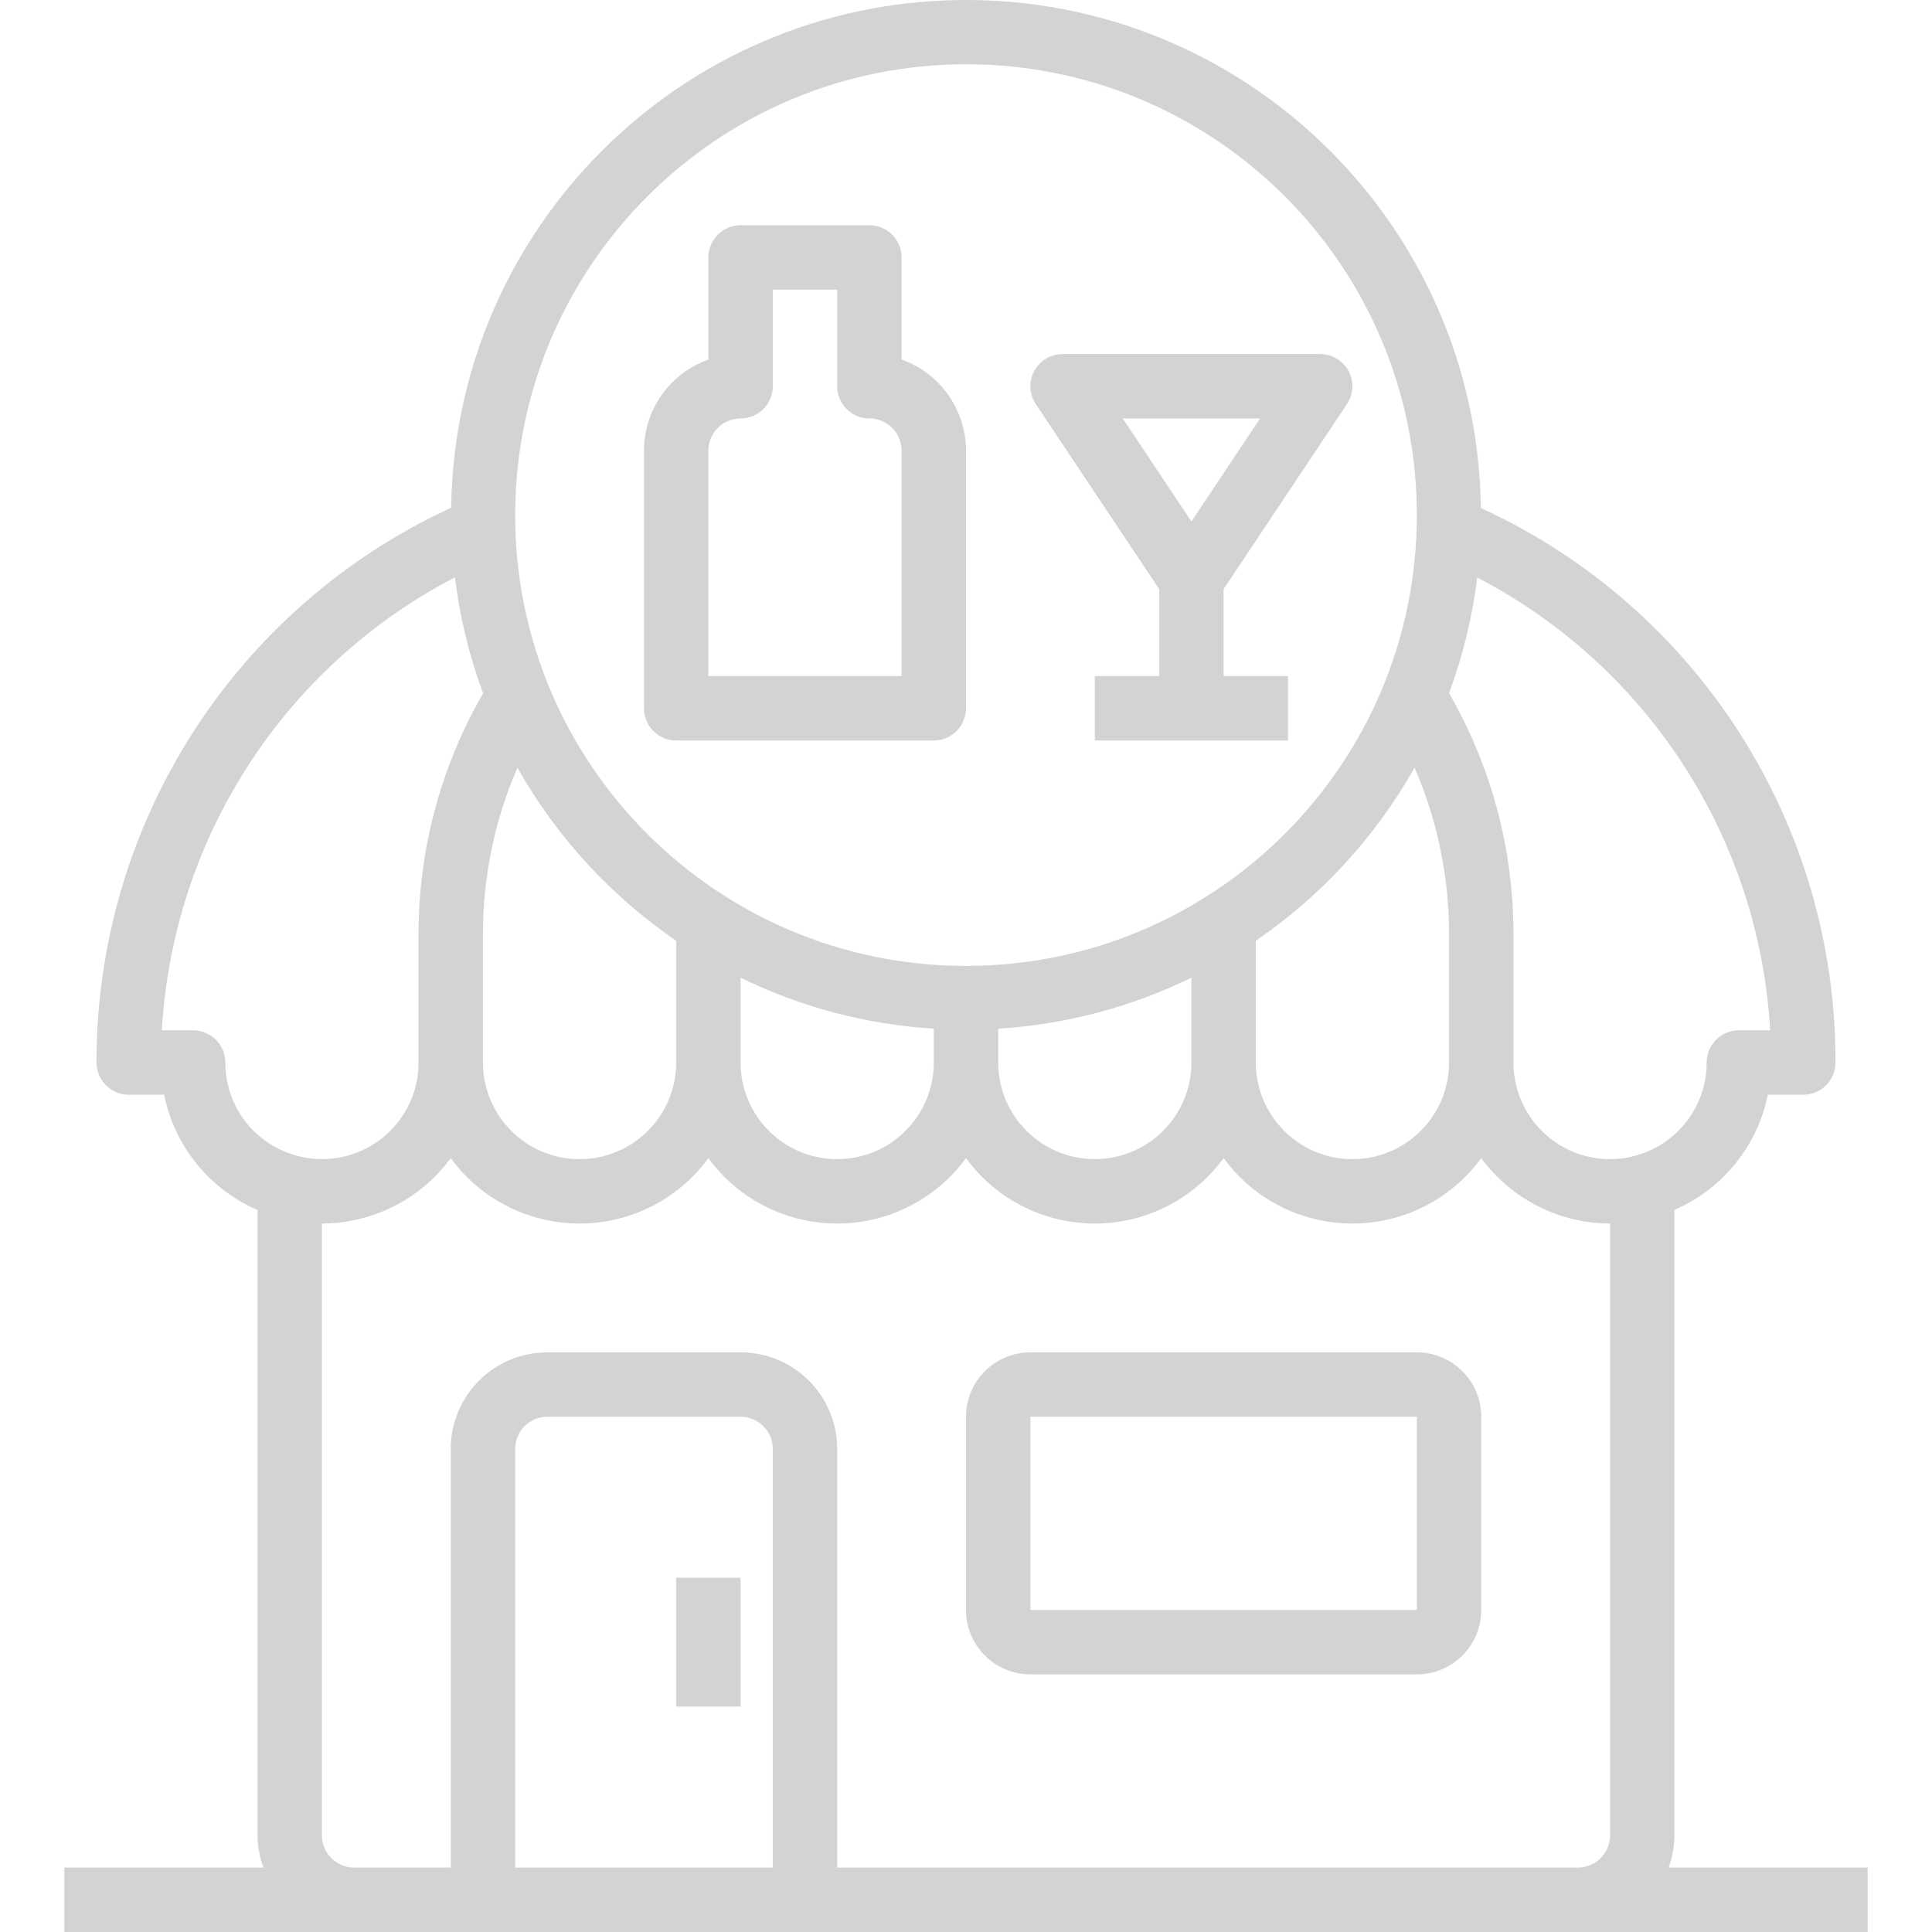
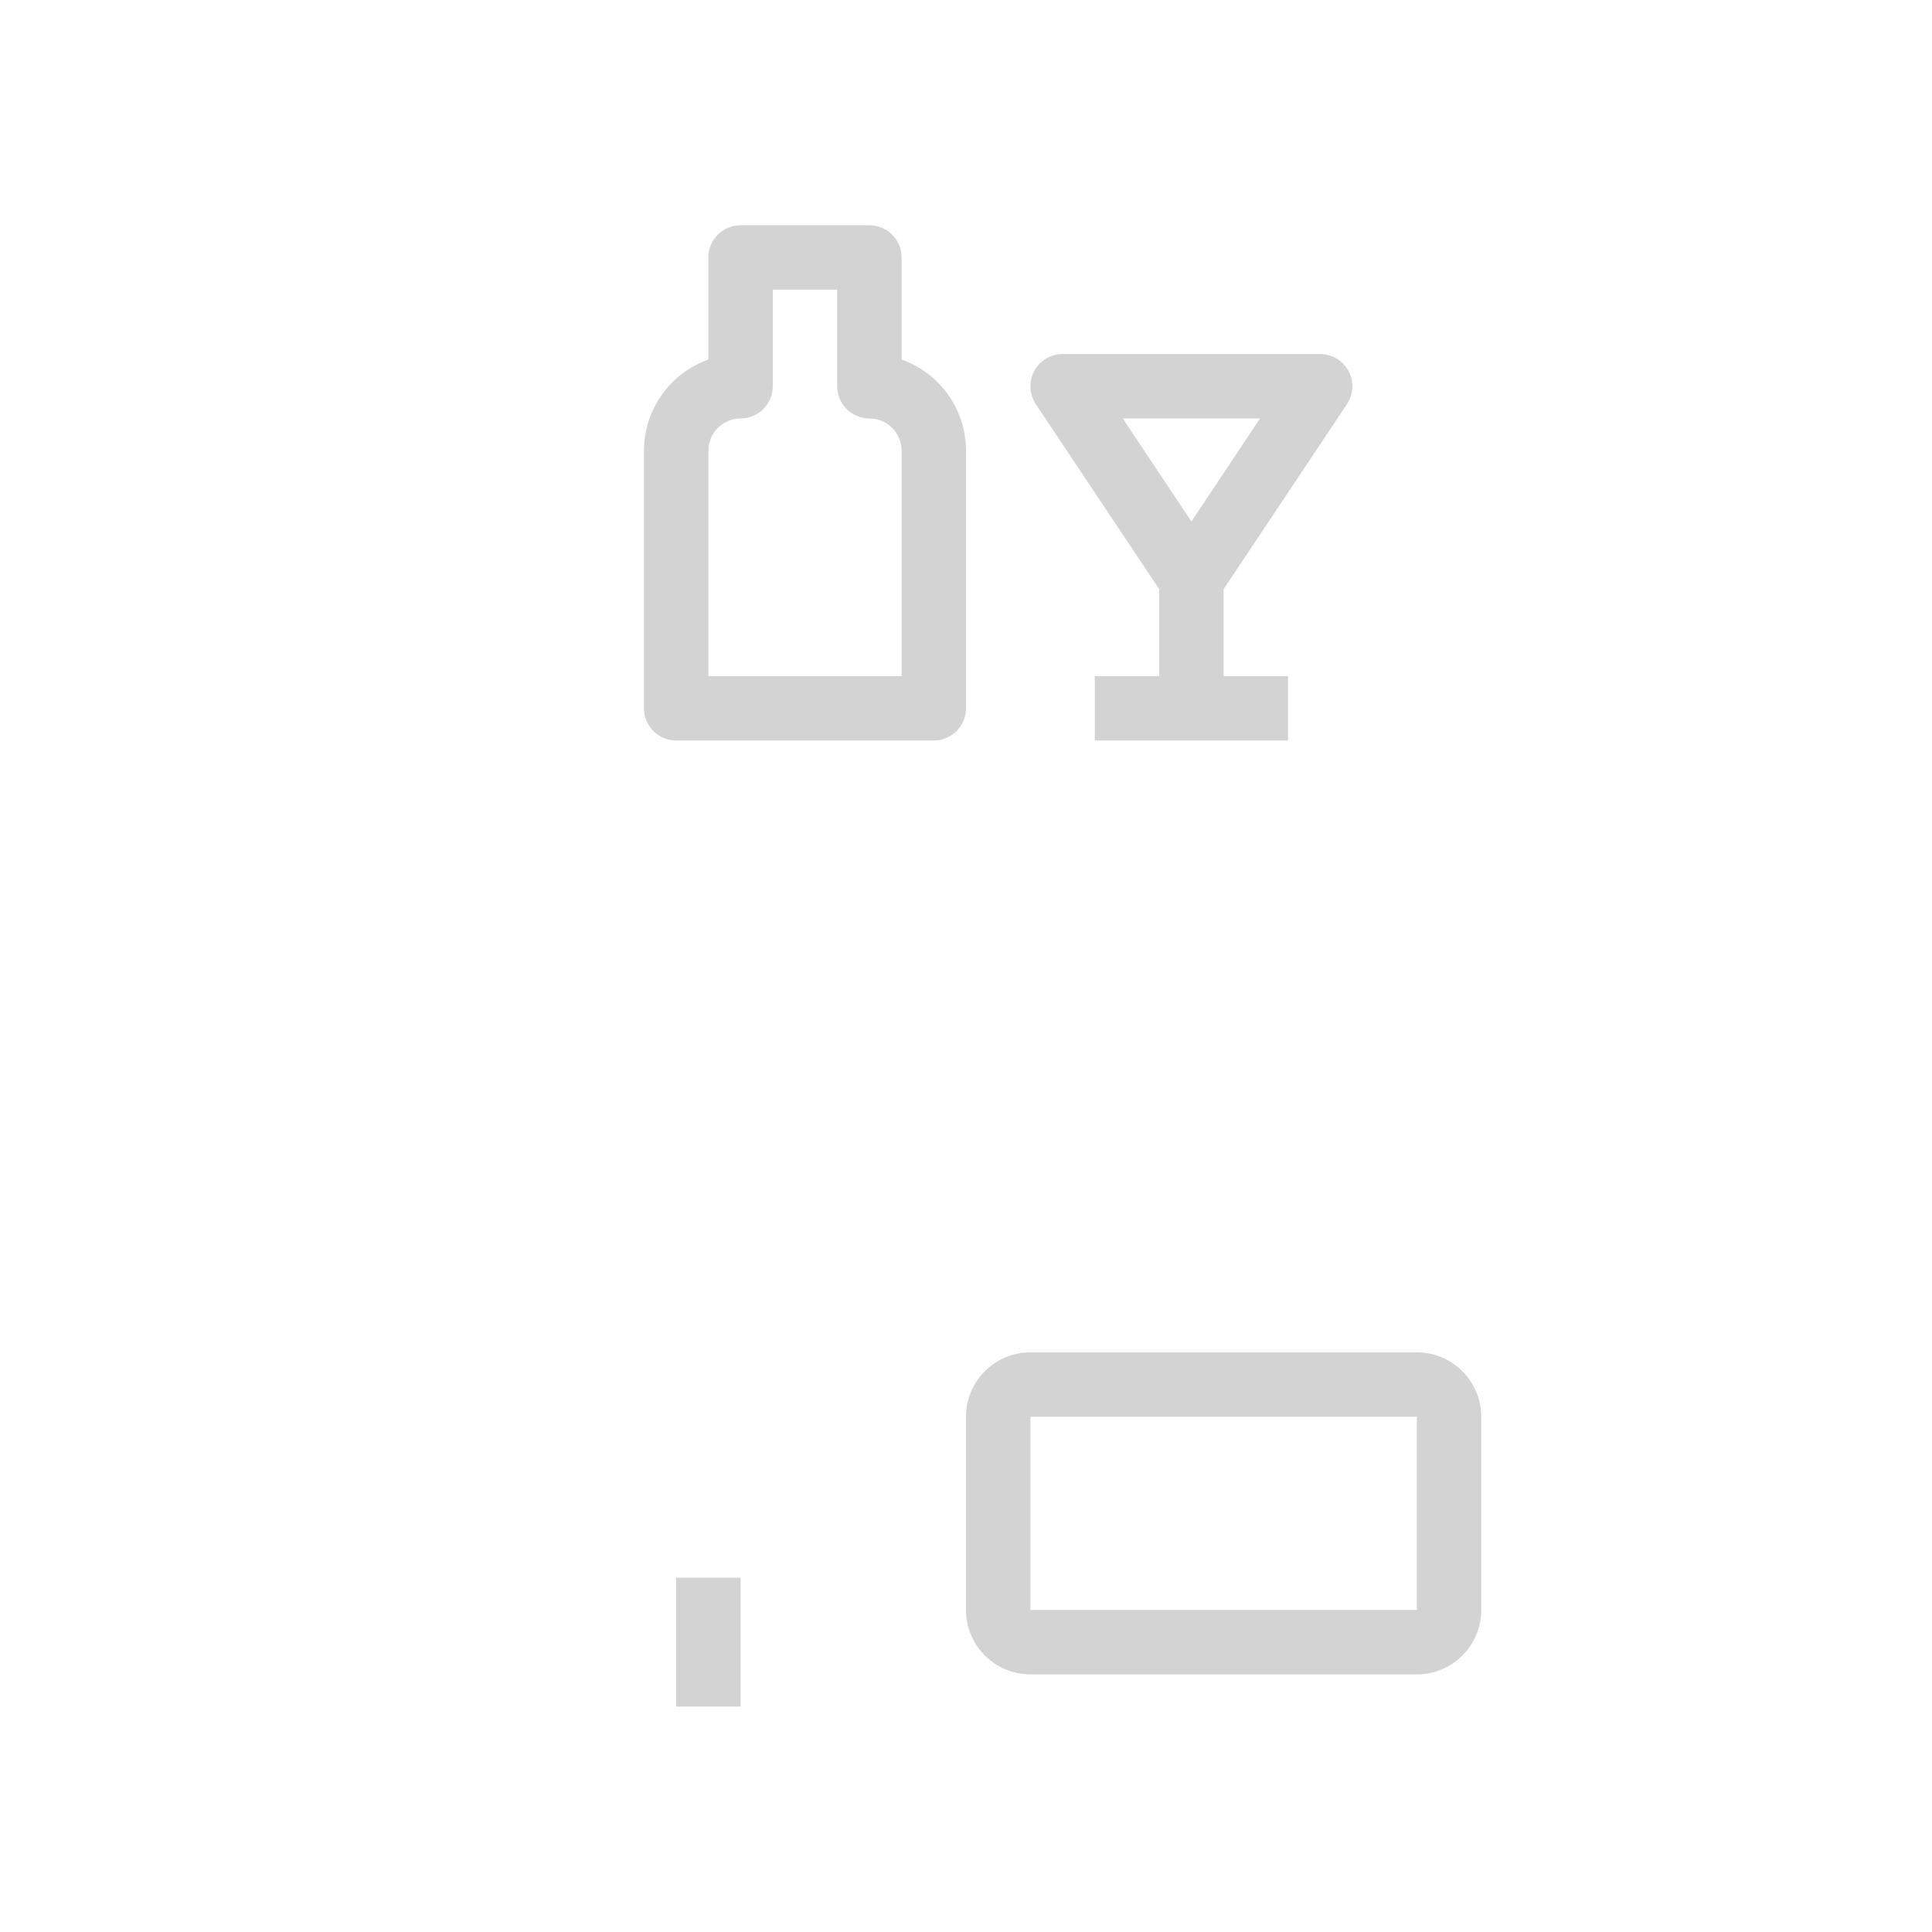
<svg xmlns="http://www.w3.org/2000/svg" version="1.1" x="0px" y="0px" width="550px" height="550px" viewBox="-18.31 0 550 550" enable-background="new -18.31 0 550 550" xml:space="preserve">
  <defs>
</defs>
  <path fill="#D3D3D3" d="M174.182,210.802h73.339c5.063,0,9.168-4.104,9.168-9.167v-73.34c-0.015-11.652-7.355-22.035-18.335-25.935  V73.29c0-5.063-4.104-9.167-9.167-9.167h-36.67c-5.063,0-9.167,4.104-9.167,9.167v29.07c-10.98,3.899-18.321,14.283-18.335,25.935  v73.34C165.015,206.698,169.119,210.802,174.182,210.802z M183.35,128.295c0-5.063,4.104-9.167,9.167-9.167  c5.063,0,9.167-4.104,9.167-9.167V82.458h18.335v27.502c0,5.063,4.104,9.167,9.167,9.167c5.063,0,9.167,4.104,9.167,9.167v64.172  H183.35V128.295z" />
  <path fill="#D3D3D3" d="M311.694,167.715v24.752h-18.335v18.335h55.005v-18.335h-18.335v-24.752l35.129-52.695  c2.796-4.222,1.639-9.91-2.584-12.705c-1.495-0.99-3.248-1.52-5.042-1.523h-73.34c-5.064,0-9.169,4.103-9.169,9.167  c-0.001,1.811,0.536,3.582,1.541,5.089L311.694,167.715z M340.407,119.127l-19.545,29.336l-19.546-29.336H340.407z" />
  <path fill="#D3D3D3" d="M385.034,384.985h-110.01c-10.126,0-18.335,8.21-18.335,18.335v55.005c0,10.125,8.209,18.335,18.335,18.335  h110.01c10.126,0,18.335-8.21,18.335-18.335V403.32C403.369,393.195,395.16,384.985,385.034,384.985z M275.024,458.325V403.32  h110.01v55.005H275.024z" />
-   <path fill="#D3D3D3" d="M456.687,531.665c1.086-2.937,1.656-6.038,1.688-9.167V344.437c13.687-5.931,23.613-18.174,26.585-32.791  h10.085c5.063,0,9.168-4.104,9.168-9.168c0.19-67.853-39.271-129.563-100.944-157.855C402.182,63.671,335.678-1.072,254.727,0.014  C175.339,1.079,111.229,65.153,110.12,144.54C48.497,172.935,9.063,234.627,9.167,302.478c0,5.063,4.104,9.168,9.167,9.168h10.084  c2.958,14.633,12.886,26.894,26.586,32.829v178.023c0.03,3.129,0.601,6.23,1.687,9.167H0V550h513.379v-18.335H456.687z   M485.619,293.31h-8.91c-5.063,0-9.167,4.105-9.167,9.168c0.007,12.612-8.582,23.604-20.82,26.65  c-2.177,0.595-4.426,0.882-6.683,0.853c-15.188,0-27.502-12.314-27.502-27.503v-36.67c0.004-24.043-6.319-47.665-18.335-68.491  c3.951-10.619,6.644-21.665,8.021-32.912C450.806,189.663,482.495,238.643,485.619,293.31z M174.182,267.806v34.672  c0,15.188-12.313,27.503-27.502,27.503c-15.189,0-27.502-12.314-27.502-27.503v-36.67c-0.001-16.262,3.337-32.35,9.809-47.268  C140.085,238.203,155.546,255.057,174.182,267.806z M192.517,278.321c17.199,8.417,35.893,13.353,55.004,14.521v9.636  c0,15.188-12.313,27.503-27.502,27.503c-15.189,0-27.502-12.314-27.502-27.503V278.321z M265.857,292.842  c19.112-1.168,37.806-6.104,55.005-14.521v24.156c0,15.188-12.314,27.503-27.503,27.503c-15.189,0-27.502-12.314-27.502-27.503  V292.842z M339.197,267.806c18.637-12.75,34.1-29.607,45.195-49.275c6.47,14.921,9.81,31.013,9.81,47.277v36.67  c0,15.188-12.314,27.503-27.503,27.503s-27.502-12.314-27.502-27.503V267.806z M256.689,18.285  c70.883,0,128.345,57.462,128.345,128.345c0,70.883-57.462,128.345-128.345,128.345c-70.883,0-128.345-57.461-128.345-128.345  C128.42,75.778,185.837,18.361,256.689,18.285z M45.837,302.478c0-5.063-4.105-9.168-9.167-9.168h-8.902  c3.123-54.688,34.822-103.686,83.425-128.949c1.376,11.277,4.072,22.354,8.03,33.002c-12.027,20.807-18.365,44.413-18.381,68.445  v36.67c0,15.188-12.313,27.503-27.502,27.503c-2.333,0.02-4.658-0.289-6.903-0.918C54.295,325.958,45.812,315.01,45.837,302.478z   M201.685,531.665h-73.34V412.487c0-5.063,4.104-9.167,9.167-9.167h55.005c5.063,0,9.167,4.104,9.167,9.167V531.665z   M220.02,531.665V412.487c0-15.19-12.313-27.502-27.502-27.502h-55.005c-15.189,0-27.502,12.312-27.502,27.502v119.178H82.507  c-5.064,0-9.167-4.104-9.167-9.167V348.315c14.484-0.04,28.09-6.949,36.67-18.619c14.798,20.253,43.211,24.673,63.463,9.877  c3.783-2.765,7.114-6.095,9.877-9.877c14.798,20.253,43.211,24.673,63.463,9.877c3.783-2.765,7.114-6.095,9.877-9.877  c14.798,20.253,43.211,24.673,63.463,9.877c3.781-2.765,7.113-6.095,9.877-9.877c14.798,20.253,43.211,24.673,63.463,9.877  c3.781-2.765,7.113-6.095,9.877-9.877c8.579,11.67,22.187,18.579,36.67,18.619v174.183c0,5.063-4.104,9.167-9.167,9.167H220.02z" />
  <rect x="174.182" y="449.157" fill="#D3D3D3" width="18.335" height="36.67" />
</svg>